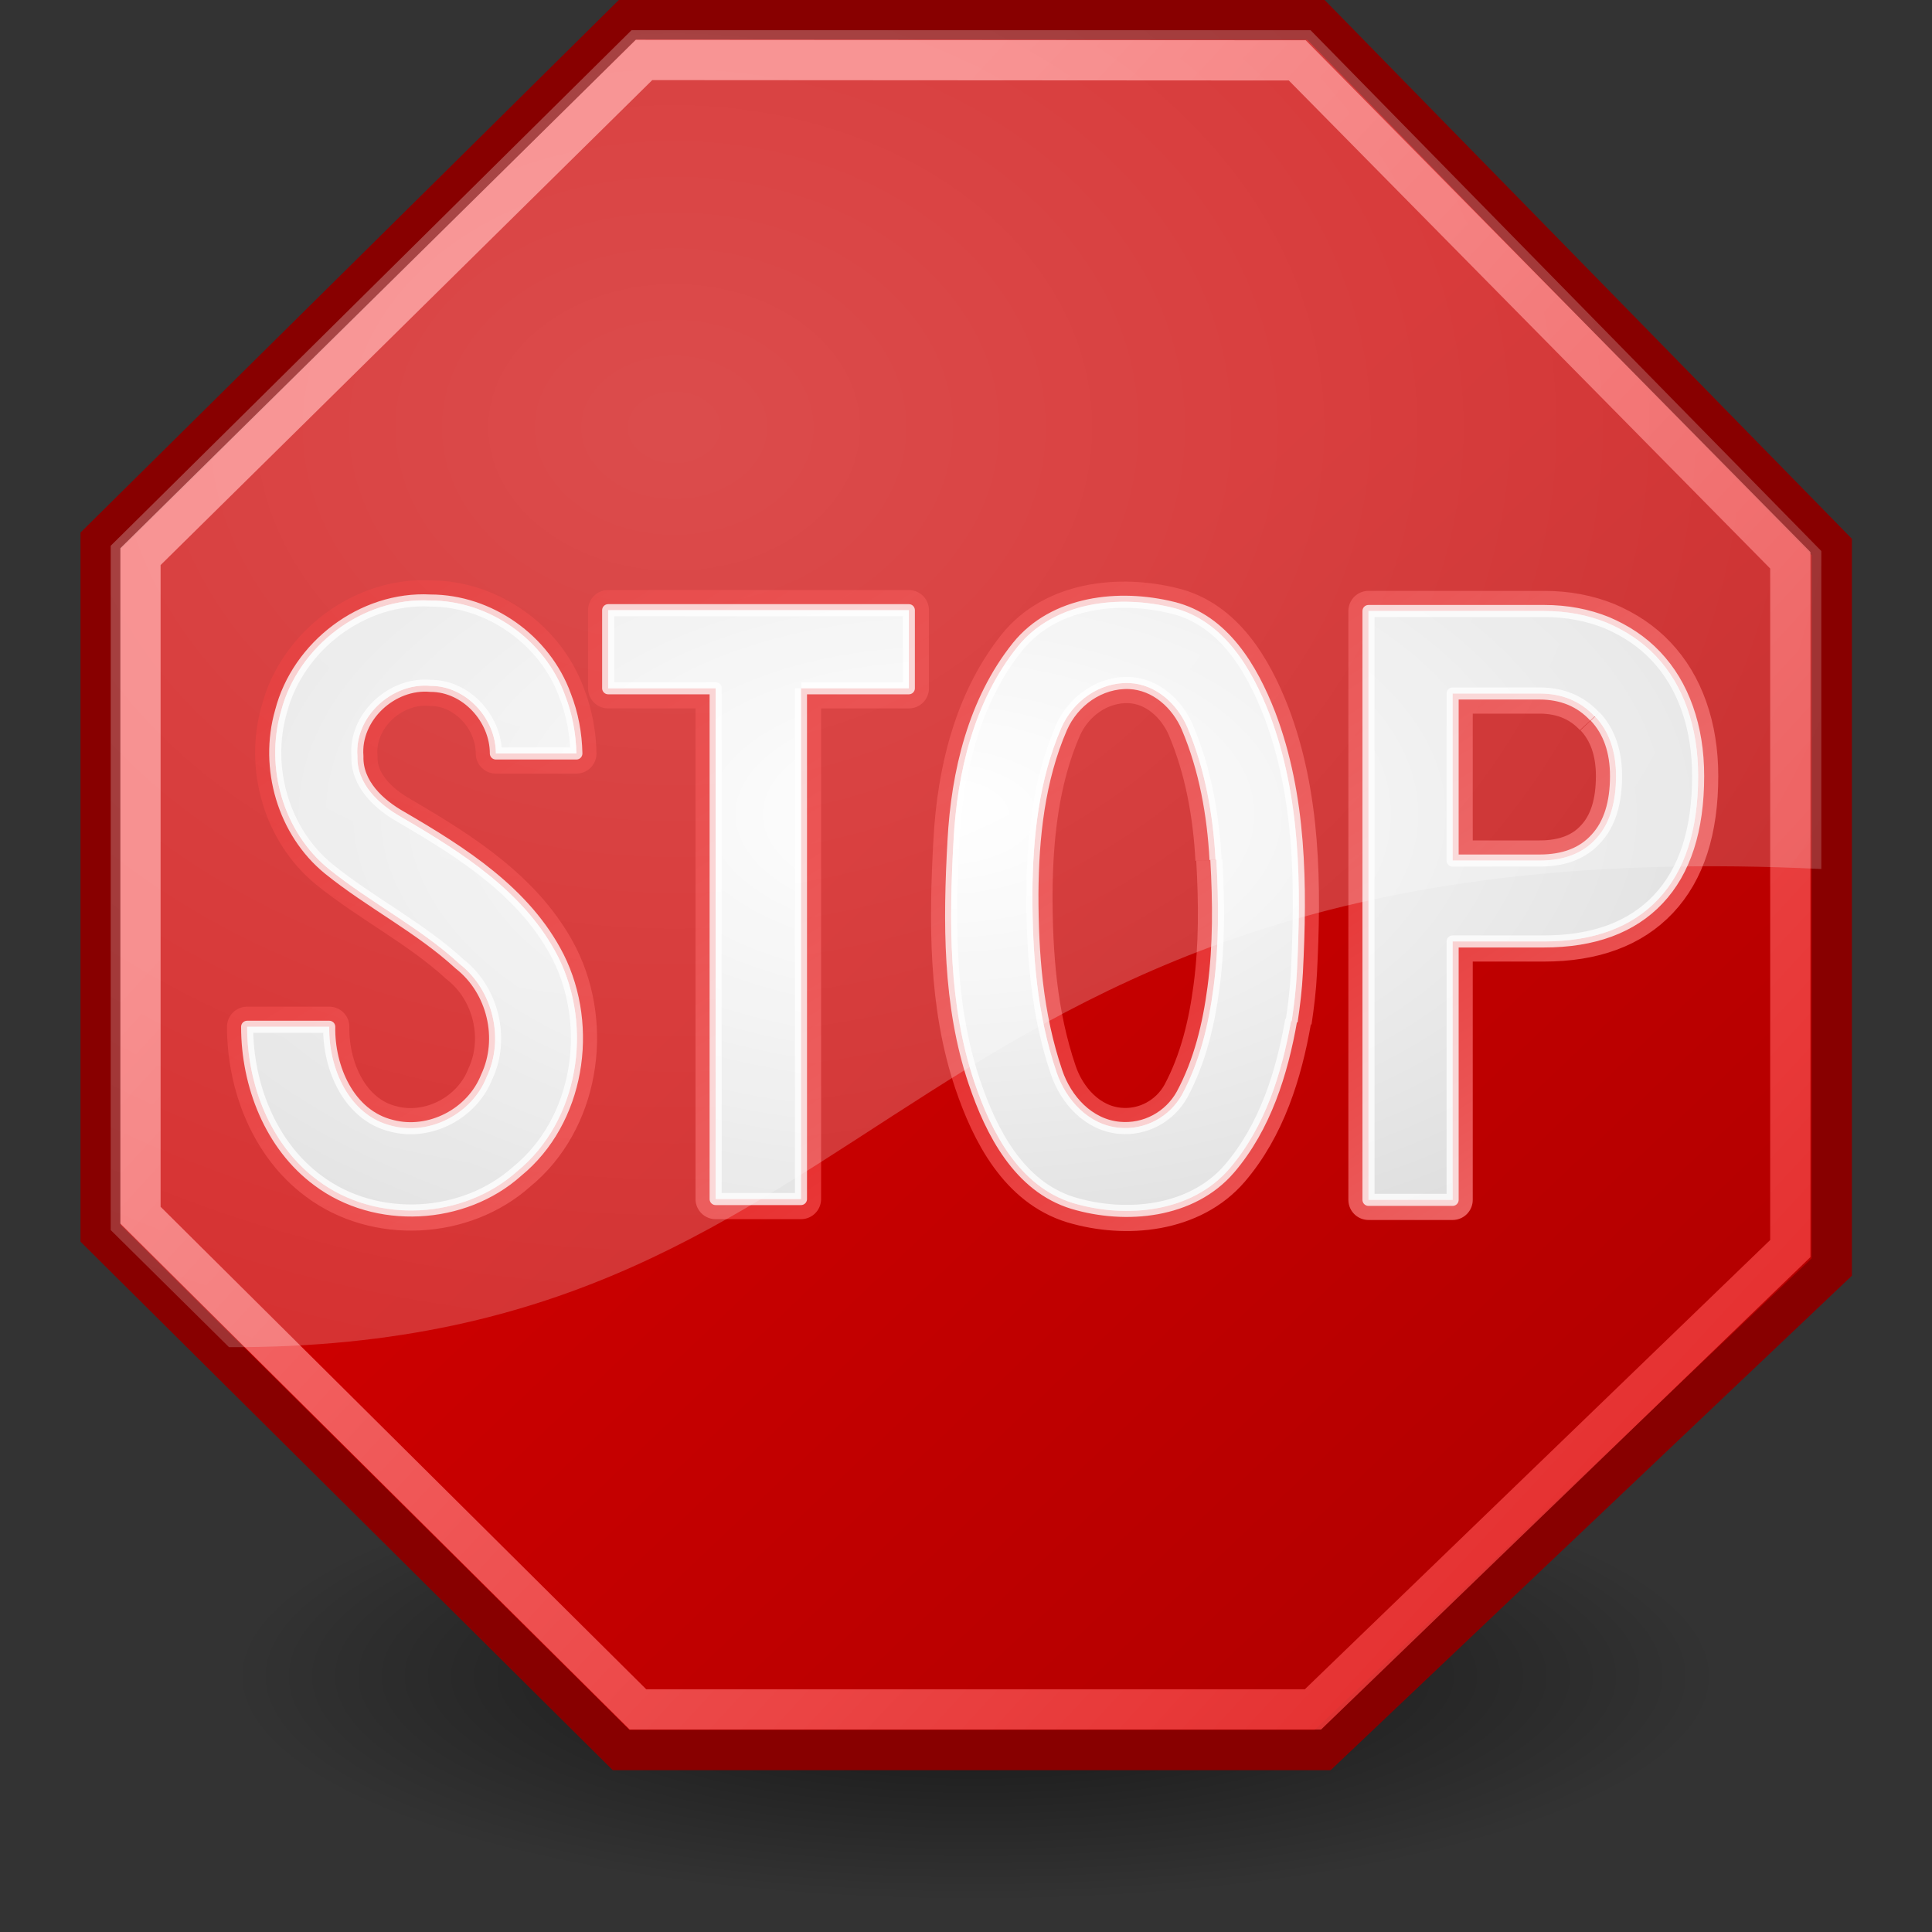
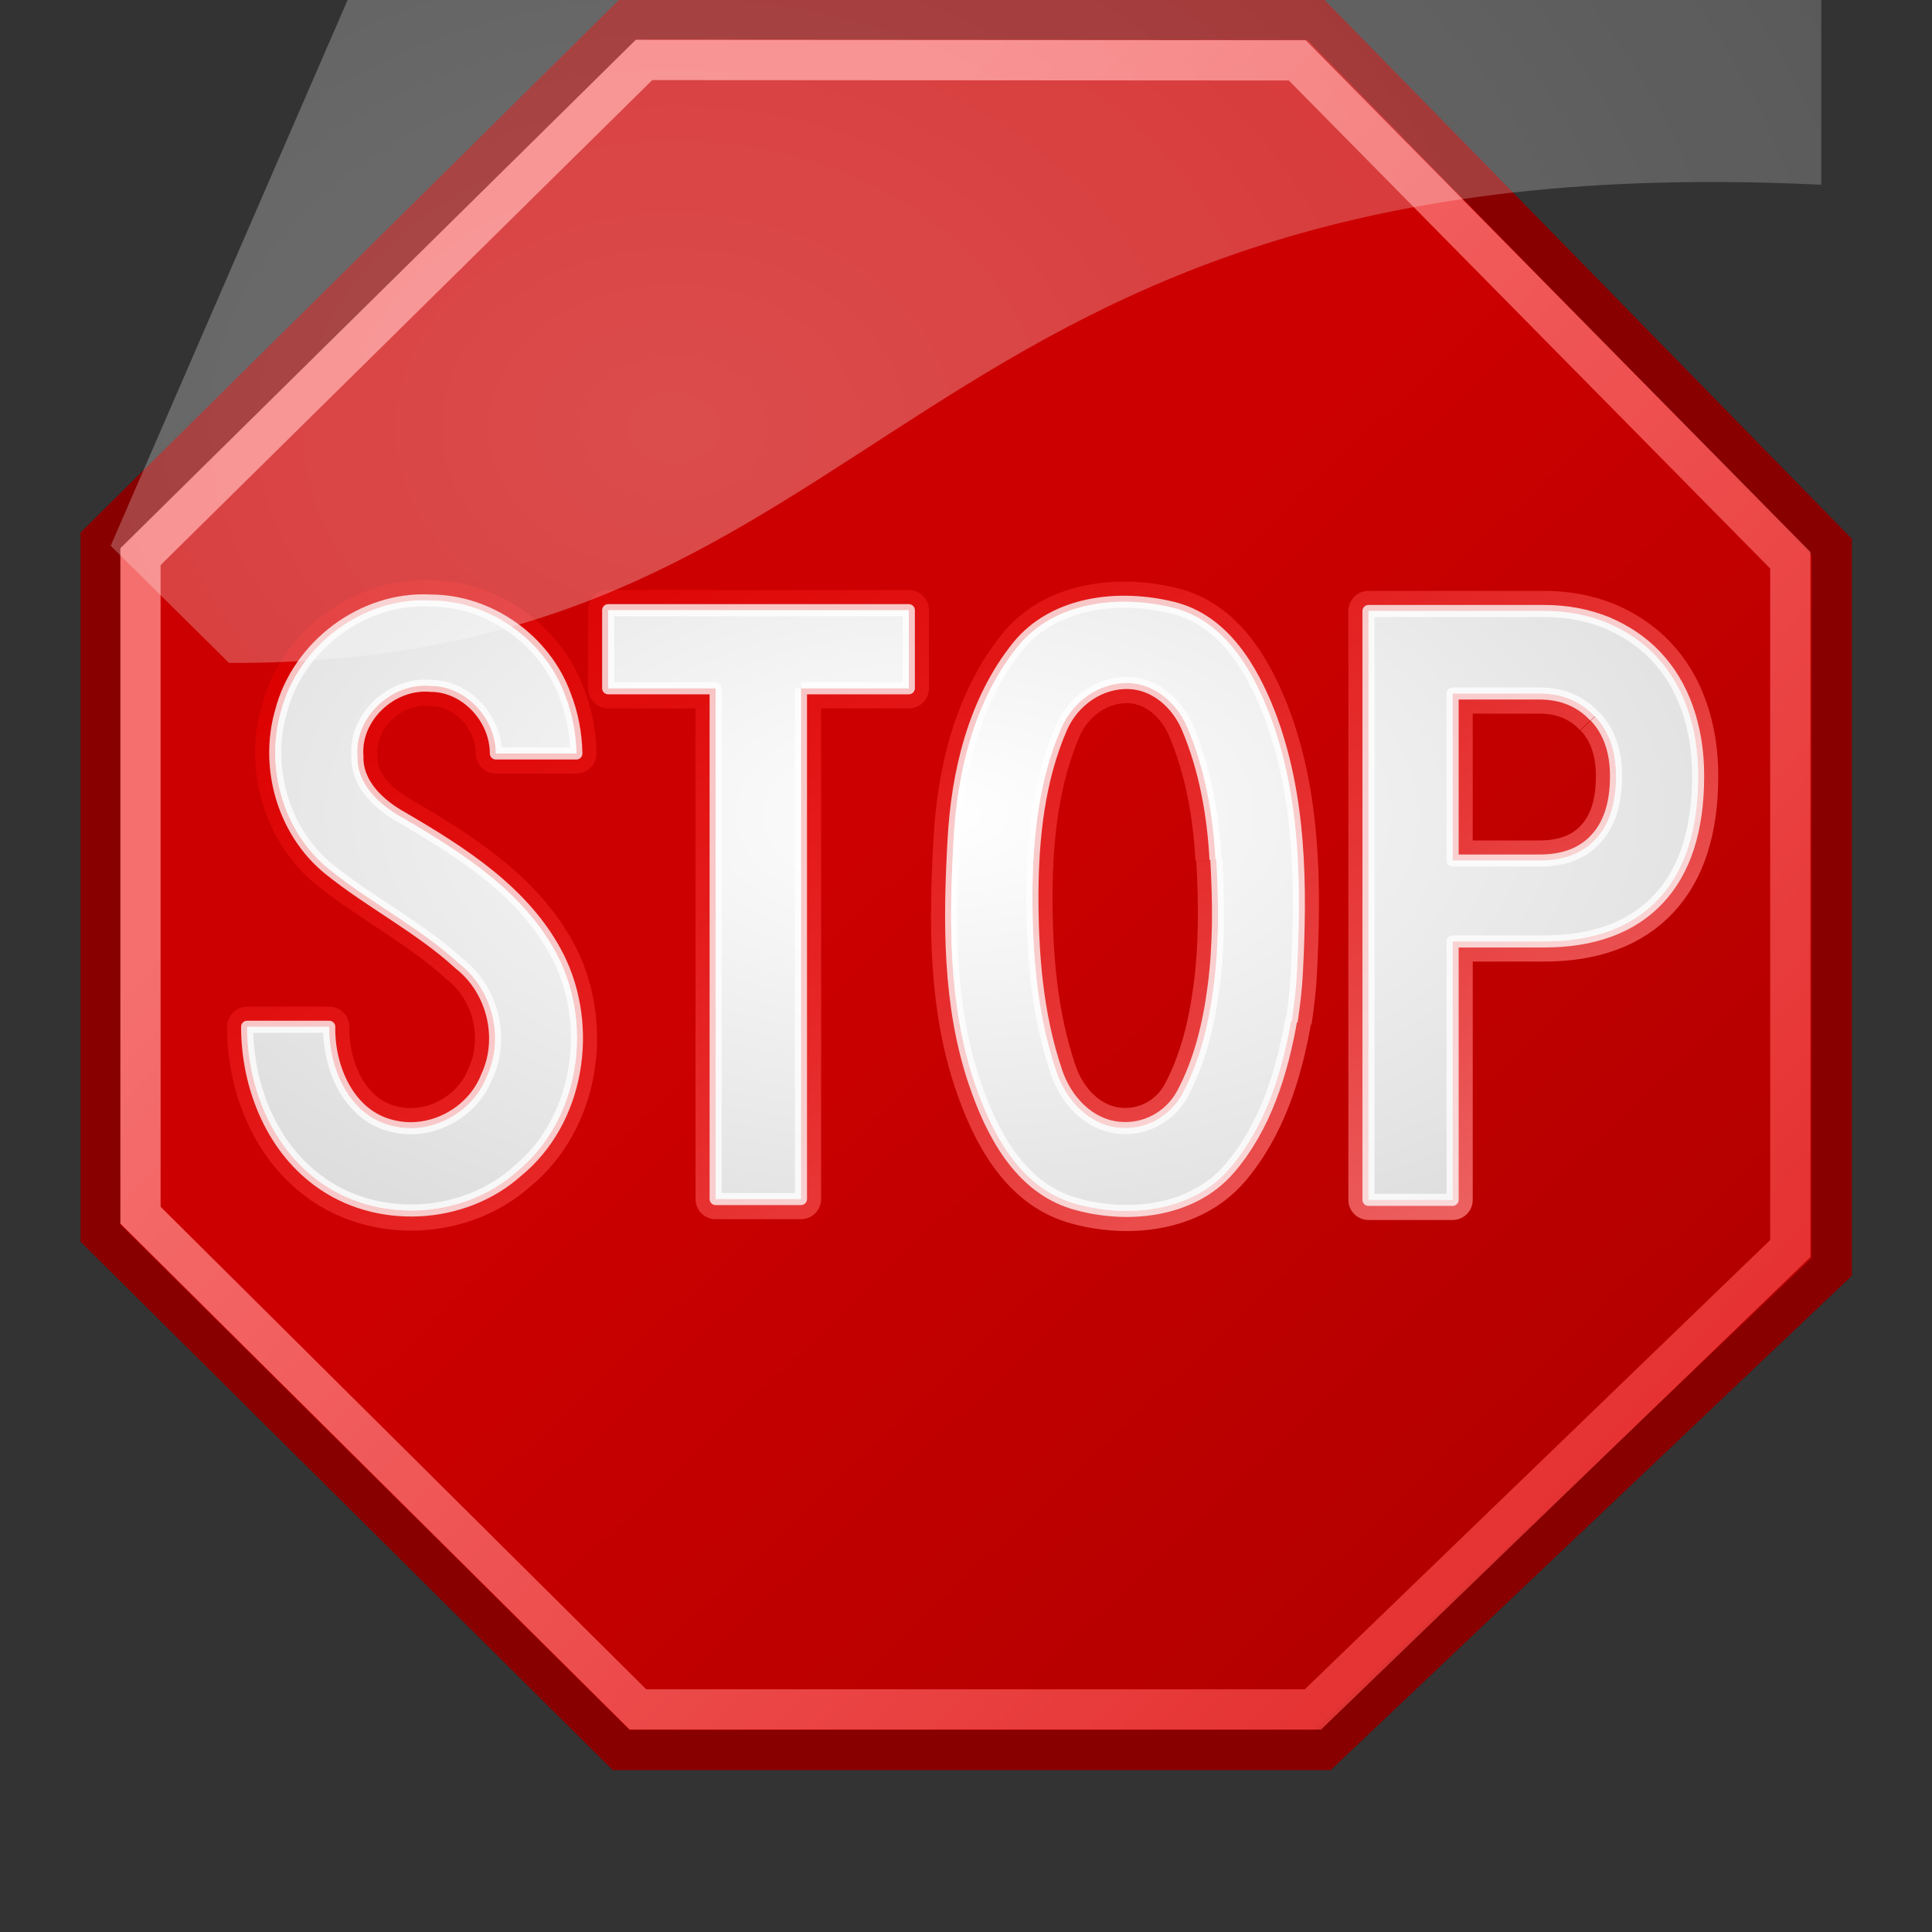
<svg xmlns="http://www.w3.org/2000/svg" xmlns:xlink="http://www.w3.org/1999/xlink" height="48" width="48">
  <rect width="100%" height="100%" fill="#333333" stroke="none" />
  <defs>
    <linearGradient id="h" y2="45.4" gradientUnits="userSpaceOnUse" y1="10.5" x2="53.6" x1="15.74">
      <stop stop-color="#ff8b8b" offset="0" />
      <stop stop-color="#ec1b1b" offset="1" />
    </linearGradient>
    <linearGradient id="f" y2="35.96" gradientUnits="userSpaceOnUse" y1="18.1" x2="41" x1="24">
      <stop stop-color="#c00" offset="0" />
      <stop stop-color="#b30000" offset="1" />
    </linearGradient>
    <linearGradient id="g" y2="38.19" gradientUnits="userSpaceOnUse" y1="10.54" x2="32.59" x1="15.16">
      <stop stop-color="#ff0202" stop-opacity=".3" offset="0" />
      <stop stop-color="#ff9b9b" stop-opacity=".8" offset="1" />
    </linearGradient>
    <radialGradient id="d" gradientUnits="userSpaceOnUse" cy="10.67" cx="16.75" gradientTransform="matrix(4.155 0 0 3.199-52.85-23.51)" r="21.25">
      <stop stop-color="#fff" offset="0" />
      <stop stop-color="#fff" stop-opacity="0" offset="1" />
    </radialGradient>
    <radialGradient id="c" gradientUnits="userSpaceOnUse" cy="41.63" cx="24.24" gradientTransform="matrix(1 0 0 .303 0 29.03)" r="18.5">
      <stop offset="0" />
      <stop stop-opacity="0" offset="1" />
    </radialGradient>
    <radialGradient id="a" gradientUnits="userSpaceOnUse" cy="328.2" cx="341.4" gradientTransform="matrix(.152 0 0 .081 -28.53 -6.355)" r="316.9">
      <stop stop-color="#fff" offset="0" />
      <stop stop-color="#b8b8b8" offset="1" />
    </radialGradient>
  </defs>
-   <ellipse opacity=".63" rx="18.5" ry="5.6" cy="41.63" cx="24.24" fill="url(#c)" />
  <path stroke="#800" d="m32.69 0.49 12.82 13.1v17.89l-12.65 12h-17.43l-12.93-12.84v-17.2l13.1-12.96z" fill="url(#f)" />
  <path opacity=".8" stroke="url(#h)" d="m32.23 1.5 12.25 12.42v17.1l-11.86 11.45h-16.77l-12.36-12.28v-16.36l12.51-12.34z" fill="none" />
  <g stroke-linejoin="round" stroke="url(#g)">
    <path id="b" stroke-linejoin="round" d="m41.2 22.34c-0.66 0.7-1.61 1.05-2.84 1.05h-2.27v6.42h-2.09v-14.63h4.36c0.57 0 1.09 0.1 1.56 0.29 0.47 0.2 0.88 0.47 1.22 0.83s0.6 0.79 0.78 1.3 0.27 1.07 0.27 1.68c0 1.34-0.33 2.36-0.99 3.06m-1.58-4.54c-0.35-0.38-0.81-0.57-1.37-0.57h-2.16v4.15h2.16c0.61 0 1.08-0.18 1.41-0.55 0.33-0.36 0.49-0.88 0.49-1.55 0-0.61-0.17-1.11-0.52-1.48m-9.43 3.56c-0.06-1.12-0.26-2.25-0.7-3.29-0.25-0.58-0.78-1.07-1.44-1.1-0.74-0.03-1.4 0.45-1.69 1.11-0.56 1.29-0.71 2.72-0.72 4.12-0.001 1.5 0.11 3 0.6 4.44 0.23 0.68 0.79 1.31 1.56 1.38 0.64 0.06 1.25-0.27 1.56-0.83 0.44-0.82 0.66-1.74 0.78-2.66 0.14-1.05 0.13-2.11 0.07-3.17m1.86 3.98c-0.23 1.32-0.65 2.66-1.53 3.69-0.94 1.1-2.58 1.25-3.89 0.86-1.34-0.41-2.03-1.76-2.45-3-0.65-1.93-0.63-4-0.52-6 0.09-1.7 0.51-3.47 1.59-4.82 0.91-1.13 2.53-1.3 3.86-0.97 1.26 0.31 1.96 1.51 2.4 2.64 0.78 2.05 0.79 4.27 0.68 6.43-0.02 0.4-0.07 0.81-0.13 1.21m-12.19-8.28v12.69h-2.12v-12.69h-2.67v-1.94h7.47v1.94h-2.67m-11.73 8.41c-0.02 1.01 0.48 2.2 1.55 2.46 0.95 0.25 2-0.3 2.36-1.21 0.45-0.95 0.16-2.16-0.67-2.81-0.99-0.91-2.21-1.52-3.25-2.36-1.13-0.92-1.59-2.52-1.19-3.91 0.42-1.63 2.03-2.85 3.71-2.76 1.47 0 2.85 0.98 3.35 2.36 0.18 0.46 0.27 0.95 0.28 1.44h-2c0-0.87-0.74-1.68-1.62-1.68-0.96-0.09-1.9 0.77-1.82 1.75-0.02 0.69 0.54 1.2 1.09 1.51 1.51 0.88 3.09 1.88 3.9 3.48 0.87 1.74 0.51 4.07-1.02 5.32-1.34 1.2-3.51 1.31-4.95 0.23-1.18-0.87-1.76-2.38-1.76-3.82z" fill="url(#a)" />
  </g>
  <use xlink:href="#b" stroke="#fff" stroke-width=".3" stroke-opacity=".76" />
-   <path opacity=".3" d="m2.75 13.56v17l2.94 2.91c16.76 0.06 16.47-13 39.56-11.88v-7.9l-12.69-12.94h-16.87z" fill="url(#d)" />
+   <path opacity=".3" d="m2.75 13.56l2.94 2.91c16.76 0.06 16.47-13 39.56-11.88v-7.9l-12.69-12.94h-16.87z" fill="url(#d)" />
</svg>